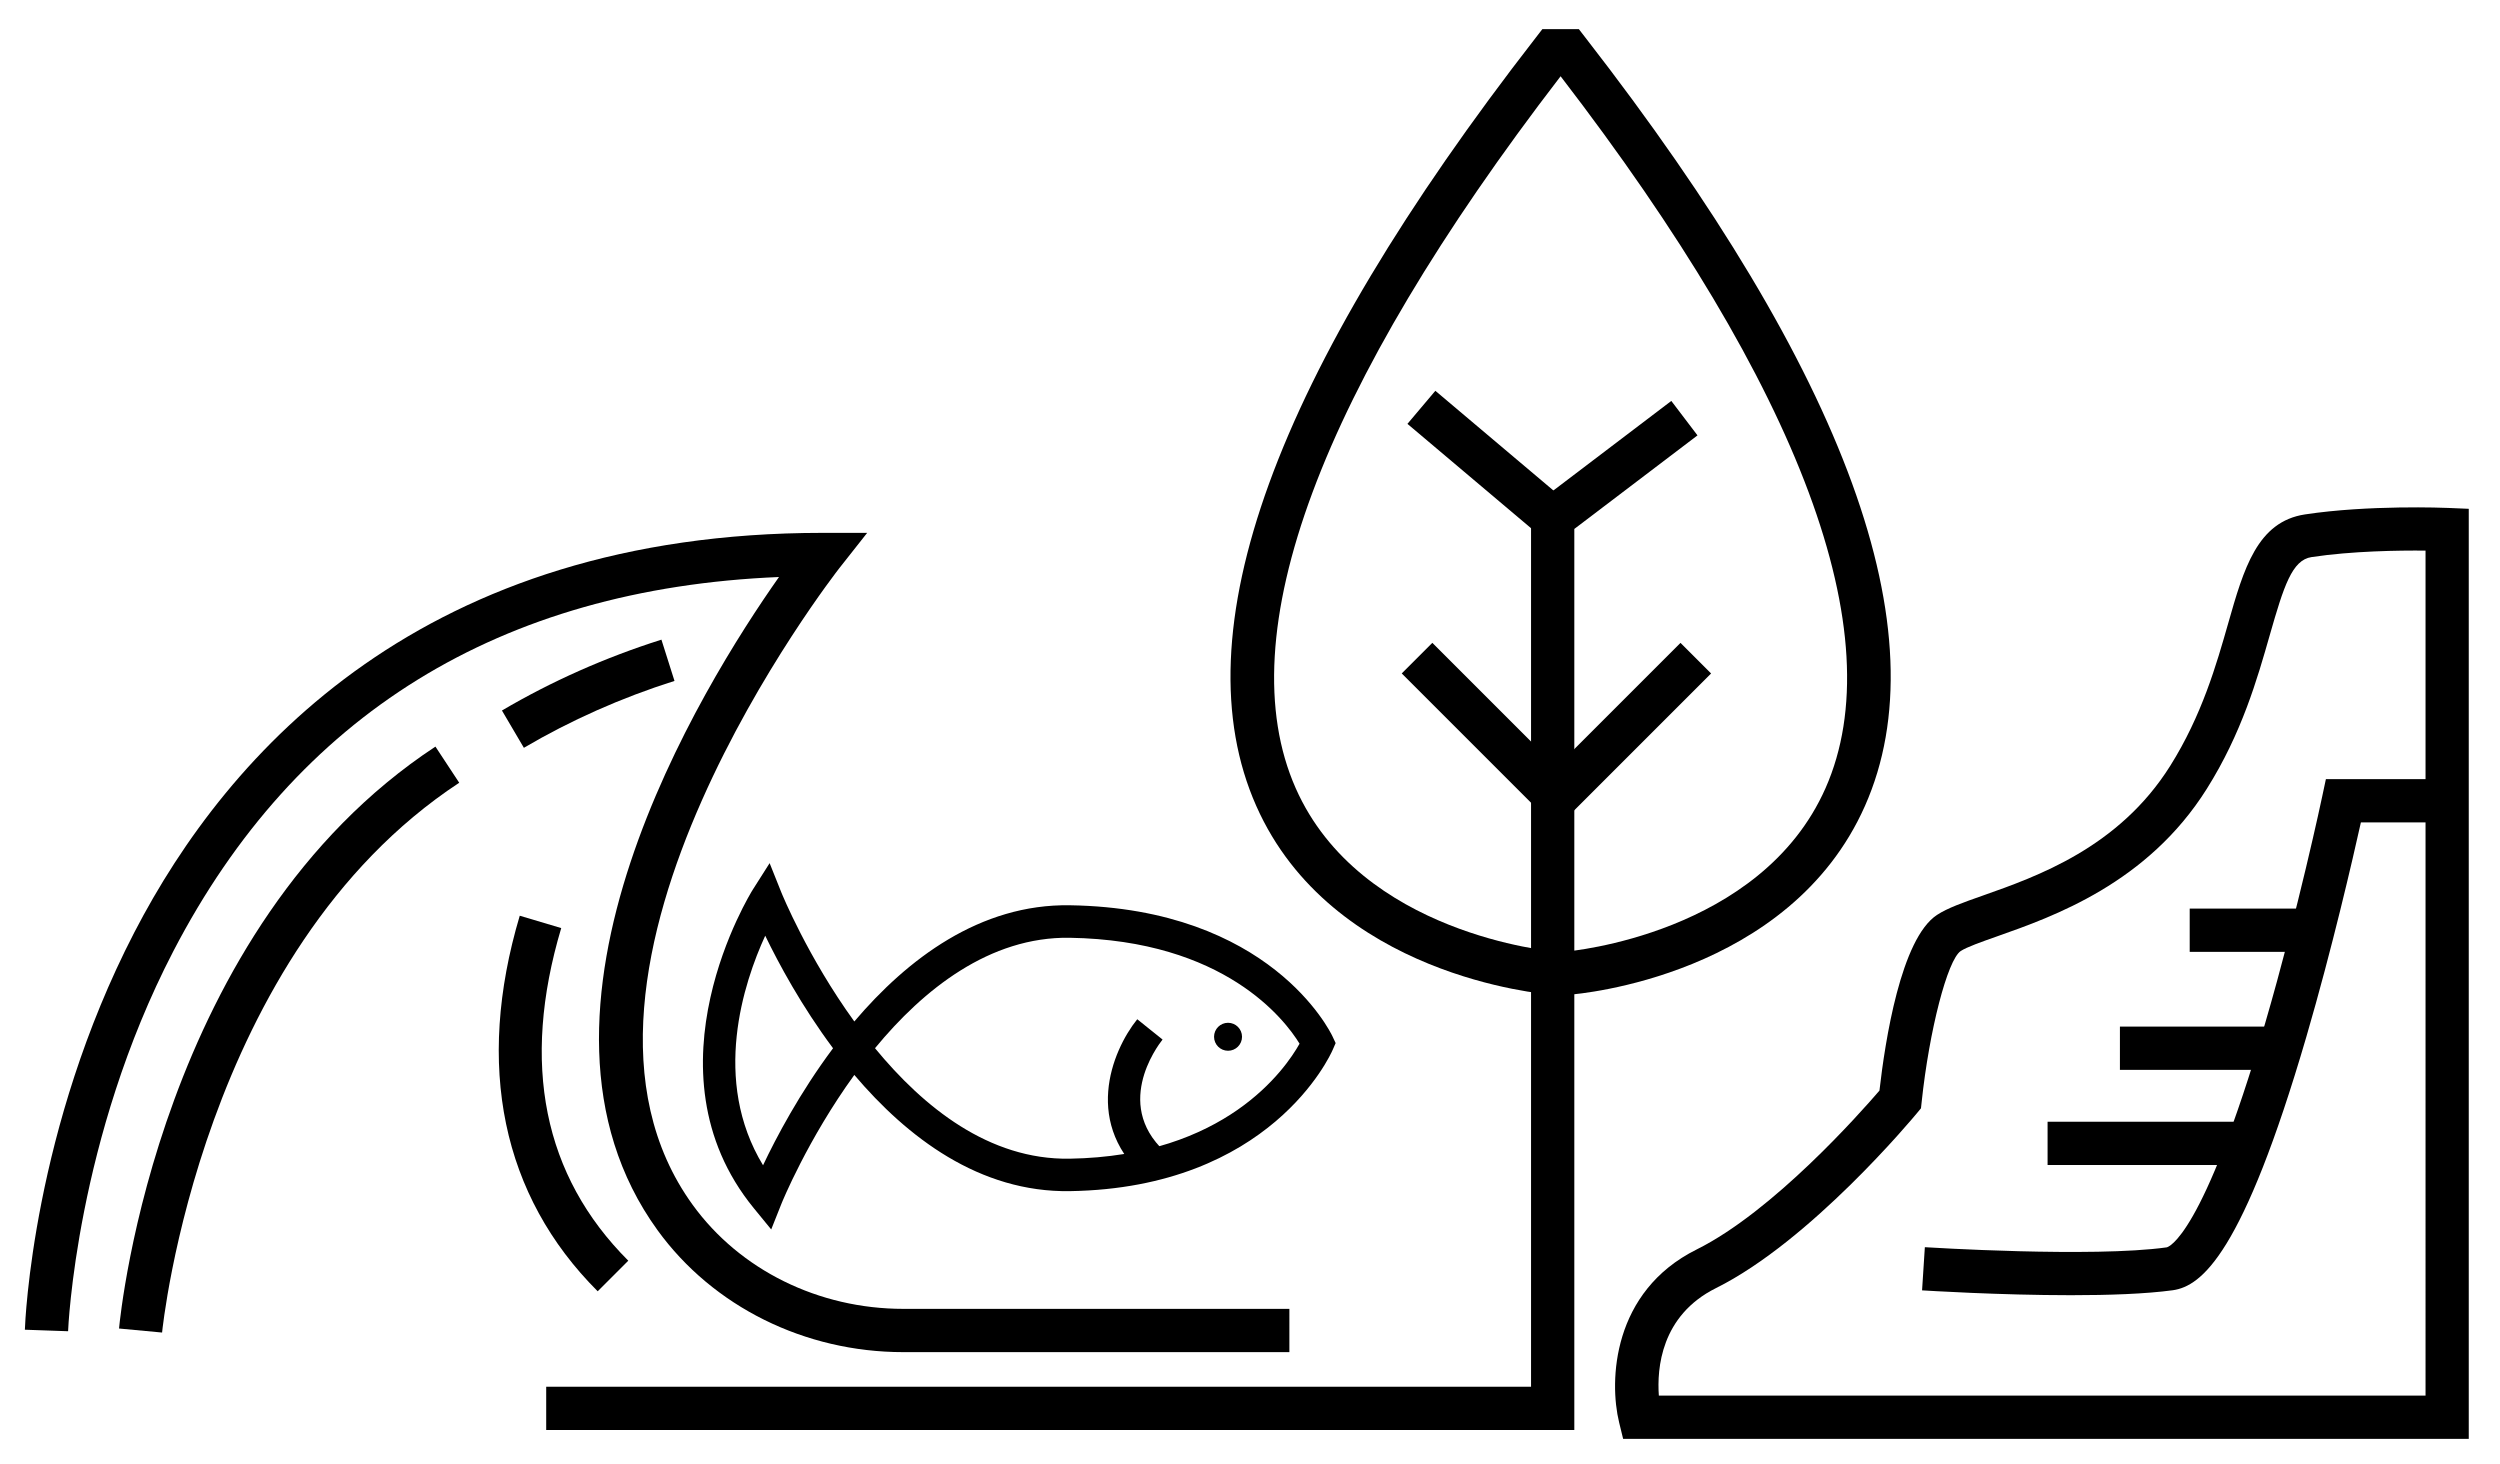
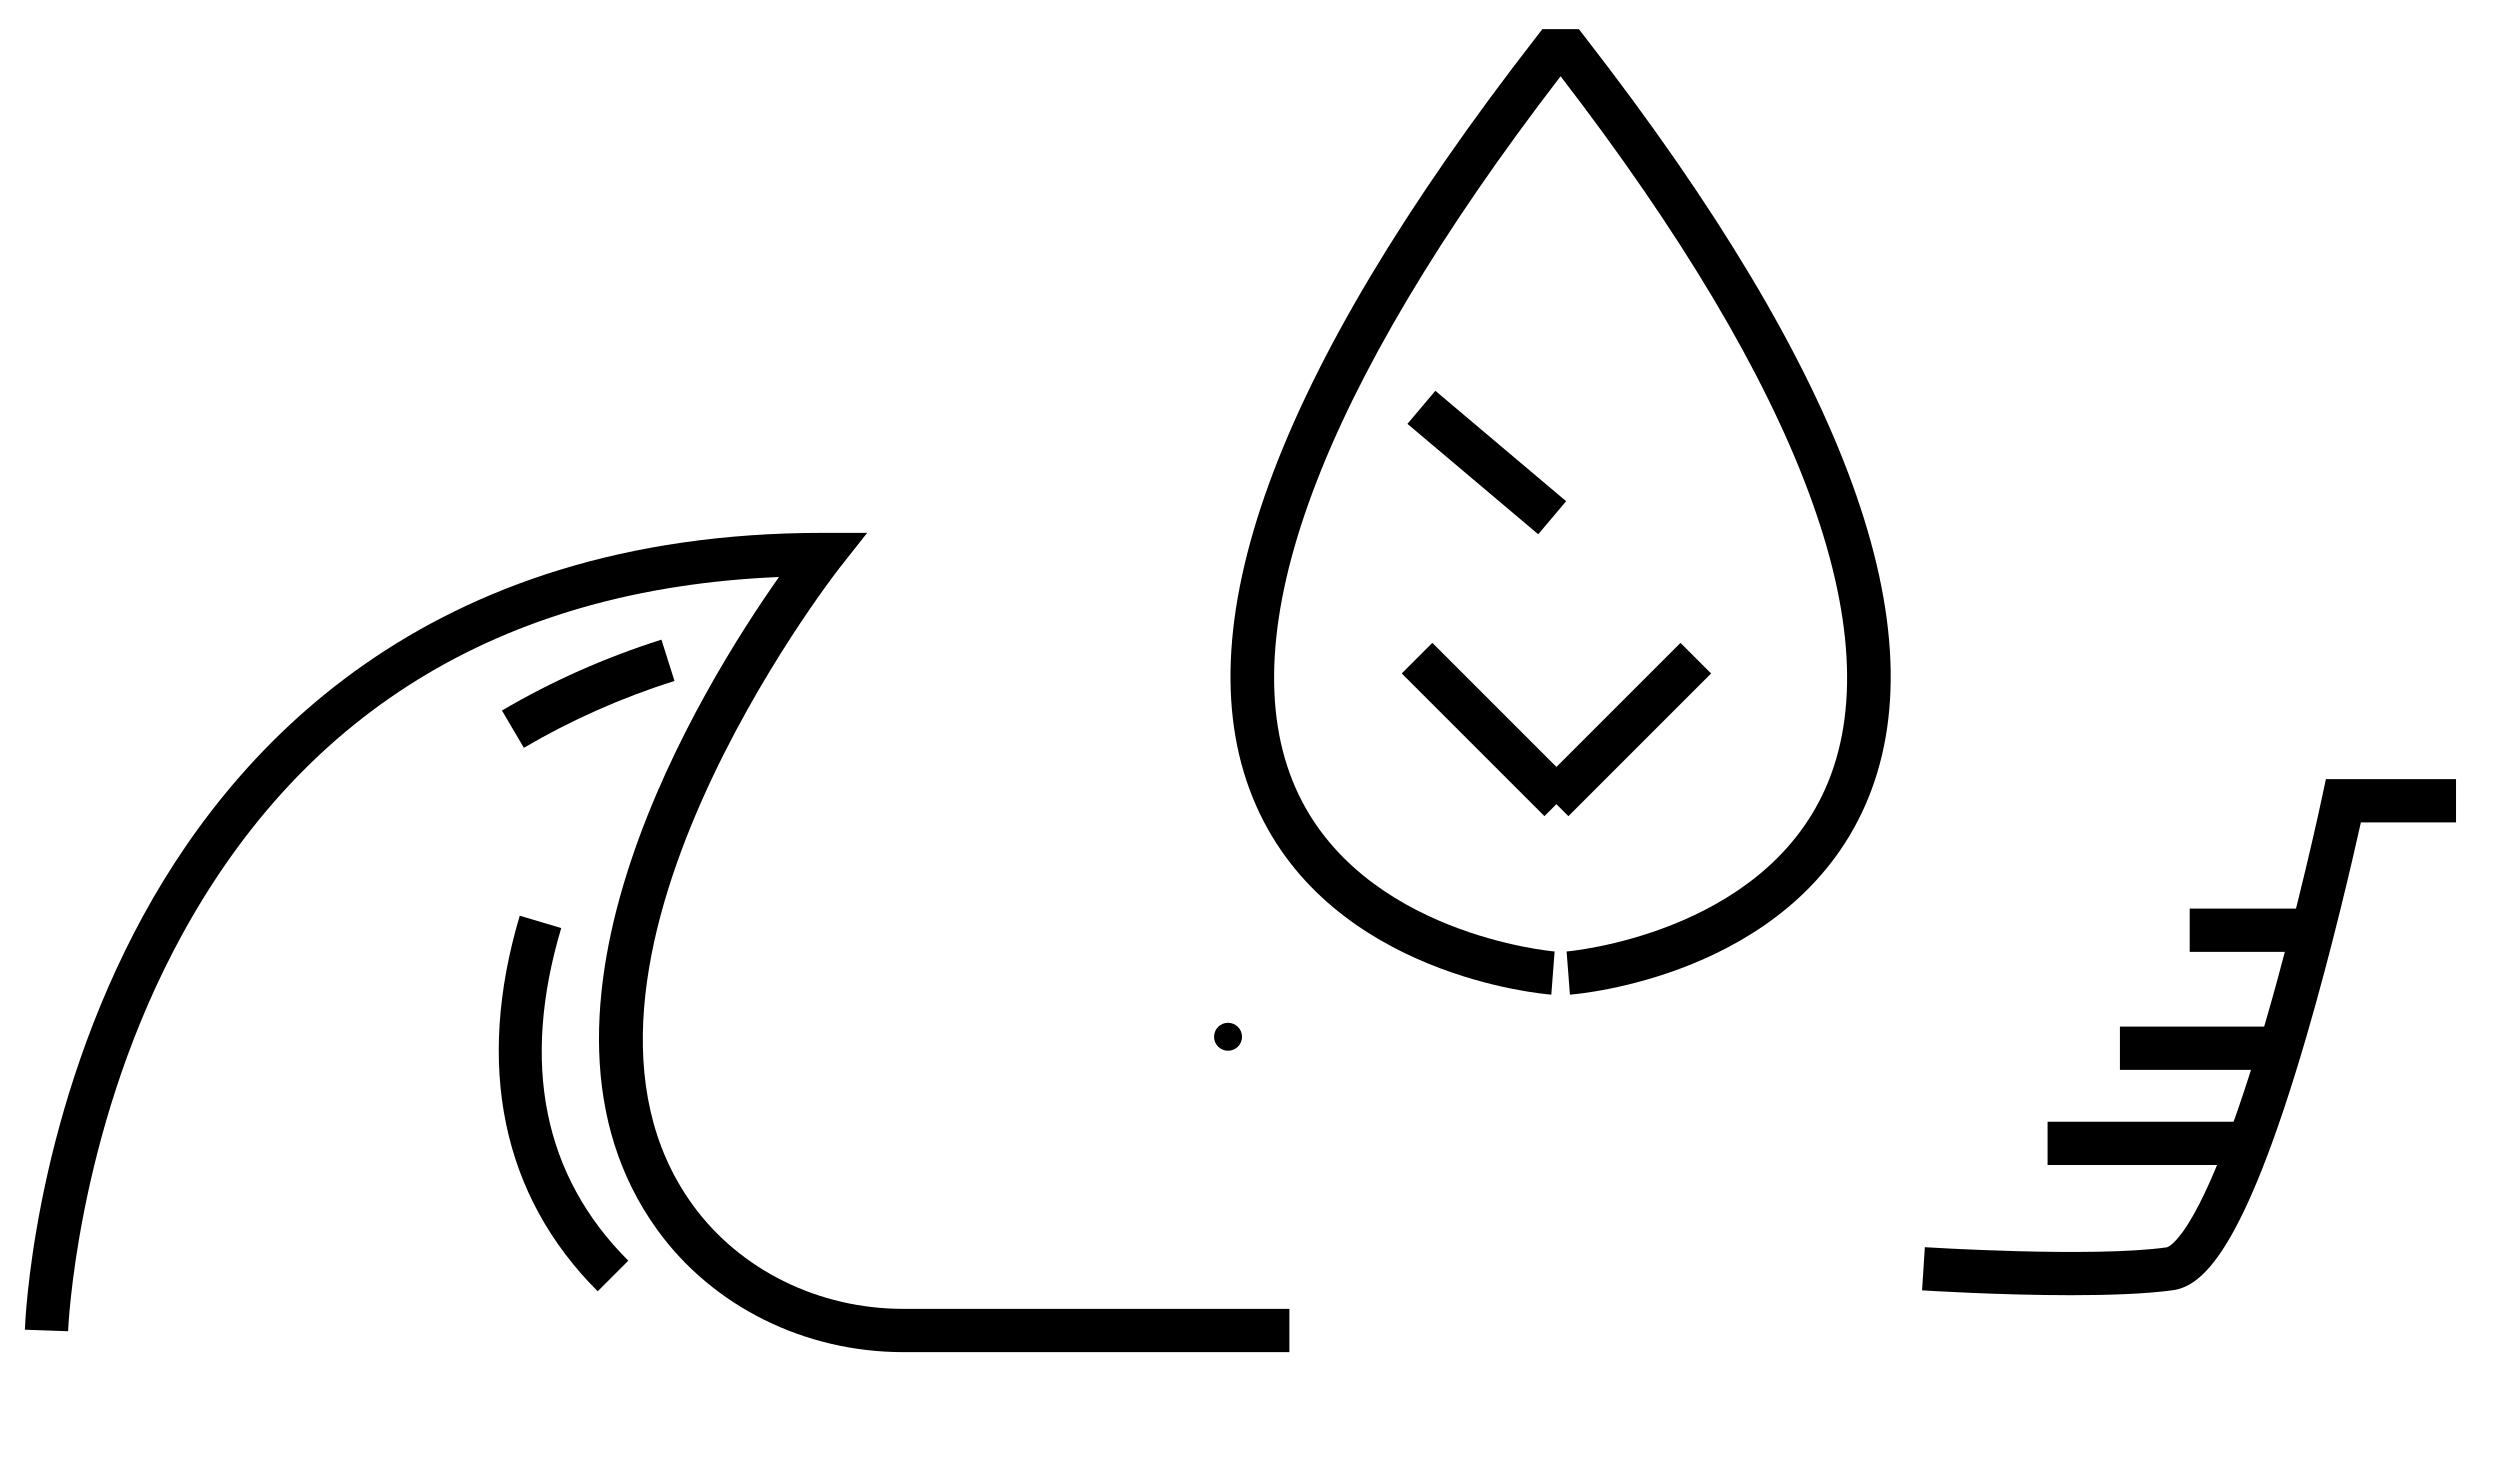
<svg xmlns="http://www.w3.org/2000/svg" version="1.1" id="Layer_2" x="0px" y="0px" viewBox="0 0 459.31 268.92" style="enable-background:new 0 0 459.31 268.92;" xml:space="preserve">
  <style type="text/css">
	.st0{fill:#1B1B51;}
	.st1{fill:#FFFFFF;}
	.st2{fill:none;}
	.st3{fill:none;stroke:#000000;stroke-width:4;stroke-miterlimit:10;}
	.st4{fill:none;stroke:#000000;stroke-width:3;stroke-miterlimit:10;}
</style>
  <g>
    <path d="M236.88,248.42h-70.92c-18.11,0-34.98-8.37-45.15-22.4c-29-40.03,8.25-100.06,22.31-120.01   c-51.27,2.15-88.68,25.25-111.27,68.74c-17.89,34.45-19.33,69.48-19.34,69.83l-7.94-0.28c0.05-1.49,1.47-36.95,20.1-72.98   C42,137.83,78,97.9,151.12,97.9h8.2l-5.08,6.44c-0.58,0.74-57.93,74.31-26.98,117.02c8.67,11.97,23.14,19.11,38.71,19.11h70.92   V248.42z" />
  </g>
  <g>
    <path d="M96.25,137.39l-4.03-6.85c9.1-5.36,18.96-9.74,29.3-13.02l2.4,7.58C114.14,128.2,104.83,132.34,96.25,137.39z" />
  </g>
  <g>
-     <path d="M29.78,244.82l-7.91-0.74c0.28-2.99,7.44-73.57,58.13-106.91l4.37,6.64C36.9,175.02,29.84,244.12,29.78,244.82z" />
-   </g>
+     </g>
  <g>
    <path d="M109.81,237.24c-17.58-17.58-22.53-41.43-14.32-69l7.62,2.27c-7.43,24.94-3.29,45.5,12.32,61.11L109.81,237.24z" />
  </g>
  <g>
    <g>
-       <polygon points="289.24,262.73 100.35,262.73 100.35,254.78 281.29,254.78 281.29,93.23 307.06,73.66 311.87,79.99 289.24,97.18       " />
-     </g>
+       </g>
    <g>
      <path d="M288.43,182.74l-0.6-7.93l0.3,3.96l-0.31-3.96c0.36-0.03,35.69-3.11,47.58-30.02c12.39-28.06-4.44-73.25-48.68-130.78    c-44.24,57.54-61.07,102.72-48.68,130.78c11.89,26.92,47.22,29.99,47.58,30.02l-0.61,7.93c-1.64-0.13-40.36-3.42-54.21-34.68    c-14.05-31.71,3.23-79.2,51.38-141.17l1.19-1.54h6.7l1.19,1.54c48.14,61.96,65.43,109.46,51.38,141.17    C328.79,179.32,290.07,182.62,288.43,182.74z" />
    </g>
    <g>
      <rect x="279.95" y="130.04" transform="matrix(0.707 -0.707 0.707 0.707 -7.333 250.315)" width="37.08" height="7.95" />
    </g>
    <g>
      <rect x="269.52" y="115.47" transform="matrix(0.707 -0.707 0.707 0.707 -14.654 232.64)" width="7.95" height="37.08" />
    </g>
    <g>
      <rect x="269.28" y="69.33" transform="matrix(0.645 -0.764 0.764 0.645 31.926 238.885)" width="7.95" height="31.45" />
    </g>
  </g>
  <g>
    <g>
-       <path d="M453.58,264.36H298.21l-0.74-3.03c-1.86-7.61-1.28-24.05,14.26-31.78c14.01-6.97,29.95-24.97,33.57-29.18    c1.04-9.13,3.94-27.92,10.58-32.28c1.94-1.27,4.8-2.28,8.41-3.55c9.95-3.51,24.99-8.8,34.43-23.83    c5.83-9.28,8.5-18.65,10.65-26.18c2.86-10.03,5.33-18.69,14.12-20.02c11.67-1.77,25.68-1.22,26.27-1.19l3.81,0.16V264.36z     M304.77,256.41h140.86V101.16c-4.88-0.05-13.55,0.07-20.95,1.19c-3.57,0.54-5.08,5.29-7.67,14.34c-2.29,8.02-5.13,18-11.57,28.24    c-10.92,17.38-28.2,23.46-38.52,27.1c-2.86,1.01-5.56,1.96-6.69,2.7c-2.43,1.63-5.78,14.58-7.17,27.7l-0.13,1.19l-0.76,0.92    c-0.79,0.95-19.55,23.49-36.91,32.12C305.13,241.71,304.41,251.45,304.77,256.41z" />
-     </g>
+       </g>
    <g>
      <path d="M380.49,237.96c-13.16,0-26.52-0.84-27.36-0.89l0.51-7.93c0.31,0.02,30.81,1.94,44.43,0.03    c0.26-0.05,6.58-1.7,18.09-41.17c6.05-20.76,10.45-41.49,10.49-41.7l0.67-3.15h23.91v7.95h-17.48    c-1.49,6.69-5.25,23.05-10.02,39.39c-11.64,39.85-19.23,45.81-24.54,46.56C394.21,237.73,387.37,237.96,380.49,237.96z" />
    </g>
    <g>
      <rect x="376.19" y="206.09" width="34.46" height="7.95" />
    </g>
    <g>
      <rect x="389.48" y="188.61" width="27.79" height="7.95" />
    </g>
    <g>
      <rect x="402.3" y="166.93" width="21.79" height="7.95" />
    </g>
  </g>
  <g>
    <g>
-       <path d="M141.69,225.88l-3.2-3.91c-20.8-25.45-0.41-58.15-0.21-58.48l3.12-4.91l2.16,5.4c0.1,0.24,4.83,11.85,13.4,23.69    c9.73-11.46,23.08-21.63,39.64-21.35c36.74,0.59,47.77,23.14,48.22,24.1l0.57,1.22l-0.54,1.24c-0.45,1.04-11.46,25.37-48.25,25.96    c-16.65,0.27-29.91-9.88-39.64-21.35c-8.58,11.84-13.31,23.45-13.4,23.69L141.69,225.88z M140.59,171.91    c-3.97,8.65-9.88,26.56-0.4,42.18c2.39-5.05,6.72-13.28,12.86-21.5C147.24,184.8,143.05,177,140.59,171.91z M160.76,192.58    c8.91,10.83,20.95,20.54,35.76,20.3c28.57-0.46,39.61-16.43,42.24-21.13c-2.69-4.39-13.76-19-42.24-19.46    C181.84,172.07,169.67,181.76,160.76,192.58z" />
-     </g>
+       </g>
    <g>
-       <path d="M211.13,216.99c-12.45-10.19-6.88-23.9-2.19-29.73l4.65,3.73c-1,1.26-9.47,12.57,1.31,21.39L211.13,216.99z" />
-     </g>
+       </g>
    <g>
      <circle cx="225.62" cy="190.48" r="2.57" />
    </g>
  </g>
</svg>